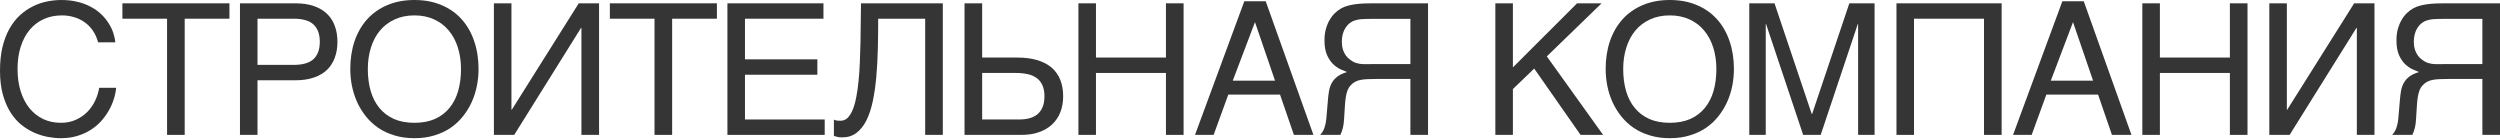
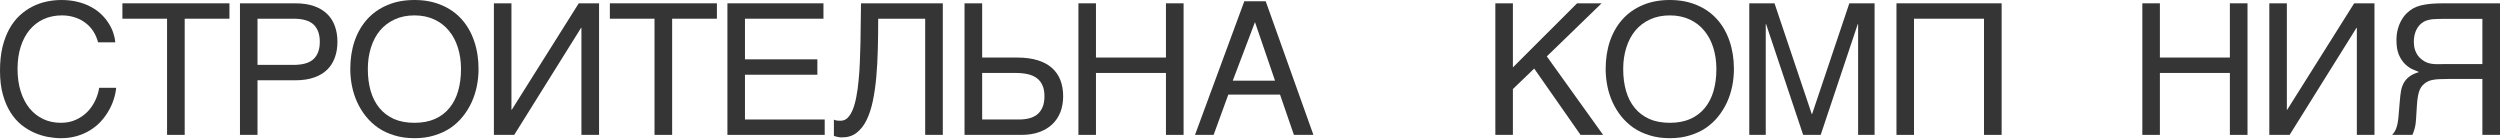
<svg xmlns="http://www.w3.org/2000/svg" width="359" height="20" viewBox="0 0 359 20" fill="none">
  <path d="M2.519 9.896C2.519 11.079 2.669 12.15 2.969 13.11C3.269 14.061 3.689 14.87 4.229 15.539C4.777 16.207 5.432 16.726 6.195 17.094C6.966 17.454 7.814 17.634 8.74 17.634C9.545 17.634 10.265 17.488 10.899 17.197C11.542 16.905 12.094 16.524 12.557 16.053C13.02 15.573 13.392 15.033 13.675 14.434C13.958 13.834 14.146 13.225 14.241 12.608H16.683C16.631 13.157 16.511 13.718 16.323 14.292C16.143 14.858 15.894 15.41 15.577 15.95C15.269 16.481 14.896 16.987 14.459 17.467C14.022 17.938 13.517 18.349 12.943 18.701C12.377 19.052 11.743 19.33 11.04 19.536C10.338 19.742 9.571 19.844 8.74 19.844C8.166 19.844 7.549 19.784 6.889 19.665C6.238 19.544 5.587 19.343 4.935 19.06C4.293 18.778 3.672 18.401 3.072 17.929C2.481 17.45 1.958 16.85 1.504 16.13C1.05 15.41 0.685 14.562 0.411 13.585C0.137 12.6 0 11.456 0 10.153C0 8.877 0.12 7.737 0.36 6.735C0.608 5.732 0.943 4.858 1.362 4.113C1.791 3.359 2.288 2.72 2.853 2.198C3.427 1.675 4.04 1.251 4.691 0.925C5.342 0.6 6.019 0.364 6.722 0.218C7.425 0.073 8.123 0 8.817 0C9.674 0 10.453 0.09 11.156 0.27C11.867 0.441 12.501 0.681 13.058 0.99C13.624 1.29 14.116 1.641 14.536 2.044C14.956 2.446 15.307 2.875 15.59 3.329C15.882 3.774 16.104 4.233 16.259 4.704C16.421 5.175 16.52 5.634 16.554 6.079H14.086C13.924 5.471 13.684 4.927 13.367 4.447C13.05 3.967 12.664 3.564 12.21 3.239C11.764 2.905 11.259 2.652 10.693 2.481C10.136 2.301 9.537 2.211 8.894 2.211C7.926 2.211 7.048 2.391 6.259 2.75C5.479 3.11 4.811 3.624 4.254 4.293C3.697 4.961 3.269 5.771 2.969 6.722C2.669 7.664 2.519 8.723 2.519 9.896Z" fill="#353535" />
  <path d="M17.577 0.476H32.948V2.686H26.522V19.369H23.99V2.686H17.577V0.476Z" fill="#353535" />
  <path d="M42.145 9.318C43.482 9.318 44.446 9.035 45.037 8.47C45.628 7.904 45.924 7.082 45.924 6.002C45.924 4.923 45.628 4.1 45.037 3.534C44.446 2.969 43.482 2.686 42.145 2.686H36.978V9.318H42.145ZM34.459 0.476H42.402C43.439 0.476 44.334 0.608 45.088 0.874C45.851 1.14 46.481 1.517 46.978 2.005C47.475 2.485 47.843 3.063 48.083 3.74C48.331 4.417 48.456 5.171 48.456 6.002C48.456 6.833 48.331 7.587 48.083 8.264C47.843 8.941 47.475 9.524 46.978 10.012C46.481 10.492 45.851 10.865 45.088 11.13C44.334 11.396 43.439 11.529 42.402 11.529H36.978V19.369H34.459V0.476Z" fill="#353535" />
  <path d="M68.719 9.922C68.719 10.736 68.637 11.55 68.475 12.364C68.312 13.17 68.063 13.941 67.729 14.678C67.395 15.406 66.975 16.087 66.469 16.721C65.972 17.347 65.381 17.895 64.696 18.366C64.01 18.829 63.235 19.189 62.37 19.446C61.513 19.712 60.562 19.844 59.516 19.844C58.471 19.844 57.516 19.712 56.65 19.446C55.785 19.189 55.009 18.829 54.324 18.366C53.647 17.895 53.056 17.347 52.55 16.721C52.045 16.087 51.625 15.406 51.291 14.678C50.956 13.941 50.708 13.17 50.545 12.364C50.382 11.55 50.301 10.736 50.301 9.922C50.301 8.457 50.507 7.116 50.918 5.899C51.338 4.683 51.942 3.637 52.73 2.763C53.518 1.889 54.482 1.212 55.622 0.733C56.761 0.244 58.06 0 59.516 0C60.964 0 62.258 0.244 63.398 0.733C64.546 1.212 65.51 1.889 66.29 2.763C67.078 3.637 67.678 4.683 68.089 5.899C68.509 7.116 68.719 8.457 68.719 9.922ZM66.2 9.922C66.2 8.8 66.05 7.767 65.75 6.825C65.45 5.874 65.013 5.06 64.439 4.383C63.873 3.697 63.175 3.166 62.344 2.789C61.513 2.403 60.57 2.211 59.516 2.211C58.454 2.211 57.507 2.403 56.676 2.789C55.845 3.166 55.142 3.697 54.568 4.383C54.002 5.06 53.57 5.874 53.27 6.825C52.97 7.767 52.82 8.8 52.82 9.922C52.82 11.07 52.957 12.12 53.231 13.071C53.505 14.014 53.921 14.823 54.478 15.5C55.035 16.177 55.729 16.704 56.56 17.081C57.4 17.45 58.385 17.634 59.516 17.634C60.639 17.634 61.62 17.45 62.459 17.081C63.299 16.704 63.993 16.177 64.542 15.5C65.099 14.823 65.514 14.014 65.788 13.071C66.062 12.12 66.2 11.07 66.2 9.922Z" fill="#353535" />
  <path d="M70.924 0.476H73.443V15.757H73.494L83.108 0.476H86.025V19.369H83.493V3.997H83.442L73.841 19.369H70.924V0.476Z" fill="#353535" />
  <path d="M87.575 0.476H102.947V2.686H96.52V19.369H93.988V2.686H87.575V0.476Z" fill="#353535" />
  <path d="M104.458 0.476H118.248V2.686H106.977V8.521H117.374V10.732H106.977V17.158H118.428V19.369H104.458V0.476Z" fill="#353535" />
  <path d="M132.856 2.686H126.109C126.109 4.151 126.091 5.591 126.057 7.005C126.023 8.418 125.95 9.759 125.839 11.027C125.727 12.287 125.56 13.448 125.337 14.511C125.115 15.573 124.81 16.494 124.425 17.274C124.039 18.045 123.559 18.649 122.985 19.086C122.42 19.515 121.73 19.729 120.916 19.729C120.668 19.729 120.458 19.707 120.286 19.665C120.124 19.622 119.944 19.575 119.747 19.523V17.184C119.841 17.227 119.956 17.265 120.094 17.3C120.239 17.325 120.445 17.338 120.71 17.338C121.105 17.338 121.443 17.197 121.726 16.914C122.017 16.623 122.266 16.22 122.471 15.706C122.677 15.192 122.844 14.583 122.972 13.881C123.11 13.17 123.217 12.399 123.294 11.567C123.38 10.736 123.439 9.858 123.474 8.933C123.517 8.007 123.547 7.069 123.564 6.118C123.589 5.158 123.602 4.203 123.602 3.252C123.611 2.292 123.624 1.367 123.641 0.476H135.388V19.369H132.856V2.686Z" fill="#353535" />
  <path d="M138.506 0.476H141.038V8.264H146.063C147.194 8.264 148.175 8.393 149.006 8.65C149.837 8.907 150.523 9.275 151.063 9.755C151.602 10.235 152.005 10.818 152.271 11.503C152.536 12.188 152.669 12.96 152.669 13.816C152.669 14.656 152.536 15.419 152.271 16.104C152.005 16.781 151.615 17.364 151.101 17.852C150.596 18.332 149.97 18.705 149.225 18.97C148.488 19.236 147.644 19.369 146.693 19.369H138.506V0.476ZM146.359 17.158C146.873 17.158 147.348 17.102 147.785 16.991C148.231 16.88 148.616 16.695 148.942 16.439C149.268 16.173 149.52 15.83 149.7 15.41C149.889 14.982 149.983 14.451 149.983 13.816C149.983 13.191 149.884 12.664 149.687 12.236C149.499 11.807 149.225 11.464 148.865 11.207C148.505 10.942 148.068 10.753 147.554 10.642C147.04 10.531 146.457 10.475 145.806 10.475H141.038V17.158H146.359Z" fill="#353535" />
  <path d="M154.861 0.476H157.38V8.264H167.431V0.476H169.963V19.369H167.431V10.475H157.38V19.369H154.861V0.476Z" fill="#353535" />
  <path d="M183.093 11.58L180.214 3.175L177.026 11.58H183.093ZM171.603 19.369L178.684 0.18H181.756L188.607 19.369H185.805L183.813 13.585H176.384L174.276 19.369H171.603Z" fill="#353535" />
-   <path d="M205.065 19.369H202.533V11.336H197.829C197.306 11.336 196.865 11.345 196.505 11.362C196.154 11.37 195.85 11.396 195.593 11.439C195.344 11.473 195.13 11.524 194.95 11.593C194.779 11.653 194.612 11.734 194.449 11.837C194.252 11.966 194.08 12.111 193.935 12.274C193.789 12.428 193.661 12.626 193.549 12.865C193.446 13.105 193.361 13.401 193.292 13.752C193.224 14.104 193.172 14.536 193.138 15.05L193.009 17.107C192.992 17.355 192.971 17.582 192.945 17.788C192.919 17.985 192.885 18.169 192.842 18.341C192.799 18.512 192.748 18.683 192.688 18.855C192.637 19.017 192.568 19.189 192.482 19.369H189.578C189.68 19.258 189.779 19.133 189.873 18.996C189.968 18.859 190.053 18.696 190.13 18.508C190.207 18.311 190.276 18.079 190.336 17.814C190.396 17.548 190.443 17.231 190.477 16.863L190.696 14.292C190.73 13.864 190.782 13.452 190.85 13.058C190.919 12.664 191.043 12.296 191.223 11.953C191.403 11.61 191.664 11.302 192.007 11.027C192.358 10.753 192.834 10.526 193.433 10.346C193.159 10.243 192.838 10.106 192.469 9.935C192.101 9.764 191.745 9.511 191.403 9.177C191.069 8.843 190.782 8.406 190.542 7.866C190.31 7.317 190.195 6.623 190.195 5.784C190.195 5.184 190.263 4.64 190.4 4.151C190.537 3.663 190.717 3.23 190.94 2.853C191.163 2.468 191.416 2.142 191.698 1.876C191.99 1.602 192.285 1.38 192.585 1.208C192.902 1.028 193.266 0.887 193.678 0.784C194.097 0.681 194.522 0.608 194.95 0.566C195.378 0.523 195.79 0.497 196.184 0.488C196.587 0.48 196.938 0.476 197.238 0.476H205.065V19.369ZM202.533 2.712H196.749C196.527 2.712 196.3 2.716 196.068 2.725C195.837 2.725 195.606 2.738 195.374 2.763C195.143 2.789 194.92 2.832 194.706 2.892C194.492 2.943 194.295 3.02 194.115 3.123C193.858 3.269 193.639 3.449 193.459 3.663C193.279 3.877 193.129 4.113 193.009 4.37C192.898 4.627 192.817 4.893 192.765 5.167C192.714 5.441 192.688 5.711 192.688 5.976C192.688 6.156 192.701 6.358 192.727 6.581C192.752 6.795 192.808 7.022 192.894 7.262C192.979 7.493 193.099 7.724 193.254 7.956C193.408 8.179 193.613 8.384 193.87 8.573C194.093 8.744 194.316 8.877 194.539 8.971C194.77 9.057 195.014 9.121 195.271 9.164C195.528 9.198 195.803 9.215 196.094 9.215C196.394 9.215 196.724 9.211 197.084 9.202H202.533V2.712Z" fill="#353535" />
  <path d="M214.732 0.476H217.251V9.678L226.466 0.476H229.988L222.122 8.097L230.206 19.369H226.967L220.31 9.845L217.251 12.788V19.369H214.732V0.476Z" fill="#353535" />
  <path d="M248.991 9.922C248.991 10.736 248.91 11.55 248.747 12.364C248.584 13.17 248.336 13.941 248.001 14.678C247.667 15.406 247.247 16.087 246.742 16.721C246.245 17.347 245.654 17.895 244.968 18.366C244.283 18.829 243.507 19.189 242.642 19.446C241.785 19.712 240.834 19.844 239.789 19.844C238.743 19.844 237.788 19.712 236.922 19.446C236.057 19.189 235.282 18.829 234.596 18.366C233.919 17.895 233.328 17.347 232.823 16.721C232.317 16.087 231.897 15.406 231.563 14.678C231.229 13.941 230.98 13.17 230.818 12.364C230.655 11.55 230.573 10.736 230.573 9.922C230.573 8.457 230.779 7.116 231.19 5.899C231.61 4.683 232.214 3.637 233.002 2.763C233.791 1.889 234.755 1.212 235.894 0.733C237.034 0.244 238.332 0 239.789 0C241.237 0 242.53 0.244 243.67 0.733C244.818 1.212 245.782 1.889 246.562 2.763C247.35 3.637 247.95 4.683 248.361 5.899C248.781 7.116 248.991 8.457 248.991 9.922ZM246.472 9.922C246.472 8.8 246.322 7.767 246.022 6.825C245.722 5.874 245.285 5.06 244.711 4.383C244.146 3.697 243.447 3.166 242.616 2.789C241.785 2.403 240.843 2.211 239.789 2.211C238.726 2.211 237.779 2.403 236.948 2.789C236.117 3.166 235.414 3.697 234.84 4.383C234.275 5.06 233.842 5.874 233.542 6.825C233.242 7.767 233.092 8.8 233.092 9.922C233.092 11.07 233.23 12.12 233.504 13.071C233.778 14.014 234.193 14.823 234.75 15.5C235.307 16.177 236.001 16.704 236.833 17.081C237.672 17.45 238.658 17.634 239.789 17.634C240.911 17.634 241.892 17.45 242.732 17.081C243.572 16.704 244.266 16.177 244.814 15.5C245.371 14.823 245.786 14.014 246.061 13.071C246.335 12.12 246.472 11.07 246.472 9.922Z" fill="#353535" />
  <path d="M251.196 0.476H254.82L260.167 16.374H260.219L265.565 0.476H269.19V19.369H266.825V3.47H266.773L261.452 19.369H258.933L253.612 3.47H253.561V19.369H251.196V0.476Z" fill="#353535" />
  <path d="M272.333 0.476H287.435V19.369H284.903V2.686H274.852V19.369H272.333V0.476Z" fill="#353535" />
-   <path d="M300.564 11.58L297.685 3.175L294.498 11.58H300.564ZM289.074 19.369L296.156 0.18H299.228L306.078 19.369H303.276L301.284 13.585H293.855L291.748 19.369H289.074Z" fill="#353535" />
  <path d="M307.64 0.476H310.16V8.264H320.21V0.476H322.742V19.369H320.21V10.475H310.16V19.369H307.64V0.476Z" fill="#353535" />
  <path d="M325.873 0.476H328.392V15.757H328.443L338.057 0.476H340.974V19.369H338.442V3.997H338.391L328.79 19.369H325.873V0.476Z" fill="#353535" />
  <path d="M359.001 19.369H356.469V11.336H351.765C351.242 11.336 350.801 11.345 350.441 11.362C350.09 11.37 349.786 11.396 349.529 11.439C349.28 11.473 349.066 11.524 348.886 11.593C348.715 11.653 348.548 11.734 348.385 11.837C348.188 11.966 348.016 12.111 347.871 12.274C347.725 12.428 347.596 12.626 347.485 12.865C347.382 13.105 347.297 13.401 347.228 13.752C347.159 14.104 347.108 14.536 347.074 15.05L346.945 17.107C346.928 17.355 346.907 17.582 346.881 17.788C346.855 17.985 346.821 18.169 346.778 18.341C346.735 18.512 346.684 18.683 346.624 18.855C346.573 19.017 346.504 19.189 346.418 19.369H343.514C343.616 19.258 343.715 19.133 343.809 18.996C343.903 18.859 343.989 18.696 344.066 18.508C344.143 18.311 344.212 18.079 344.272 17.814C344.332 17.548 344.379 17.231 344.413 16.863L344.632 14.292C344.666 13.864 344.717 13.452 344.786 13.058C344.855 12.664 344.979 12.296 345.159 11.953C345.339 11.61 345.6 11.302 345.943 11.027C346.294 10.753 346.77 10.526 347.369 10.346C347.095 10.243 346.774 10.106 346.405 9.935C346.037 9.764 345.681 9.511 345.339 9.177C345.004 8.843 344.717 8.406 344.478 7.866C344.246 7.317 344.131 6.623 344.131 5.784C344.131 5.184 344.199 4.64 344.336 4.151C344.473 3.663 344.653 3.23 344.876 2.853C345.099 2.468 345.351 2.142 345.634 1.876C345.926 1.602 346.221 1.38 346.521 1.208C346.838 1.028 347.202 0.887 347.614 0.784C348.033 0.681 348.458 0.608 348.886 0.566C349.314 0.523 349.726 0.497 350.12 0.488C350.523 0.48 350.874 0.476 351.174 0.476H359.001V19.369ZM356.469 2.712H350.685C350.463 2.712 350.235 2.716 350.004 2.725C349.773 2.725 349.541 2.738 349.31 2.763C349.079 2.789 348.856 2.832 348.642 2.892C348.428 2.943 348.23 3.02 348.051 3.123C347.793 3.269 347.575 3.449 347.395 3.663C347.215 3.877 347.065 4.113 346.945 4.37C346.834 4.627 346.752 4.893 346.701 5.167C346.65 5.441 346.624 5.711 346.624 5.976C346.624 6.156 346.637 6.358 346.662 6.581C346.688 6.795 346.744 7.022 346.83 7.262C346.915 7.493 347.035 7.724 347.189 7.956C347.344 8.179 347.549 8.384 347.806 8.573C348.029 8.744 348.252 8.877 348.475 8.971C348.706 9.057 348.95 9.121 349.207 9.164C349.464 9.198 349.739 9.215 350.03 9.215C350.33 9.215 350.66 9.211 351.02 9.202H356.469V2.712Z" fill="#353535" />
</svg>